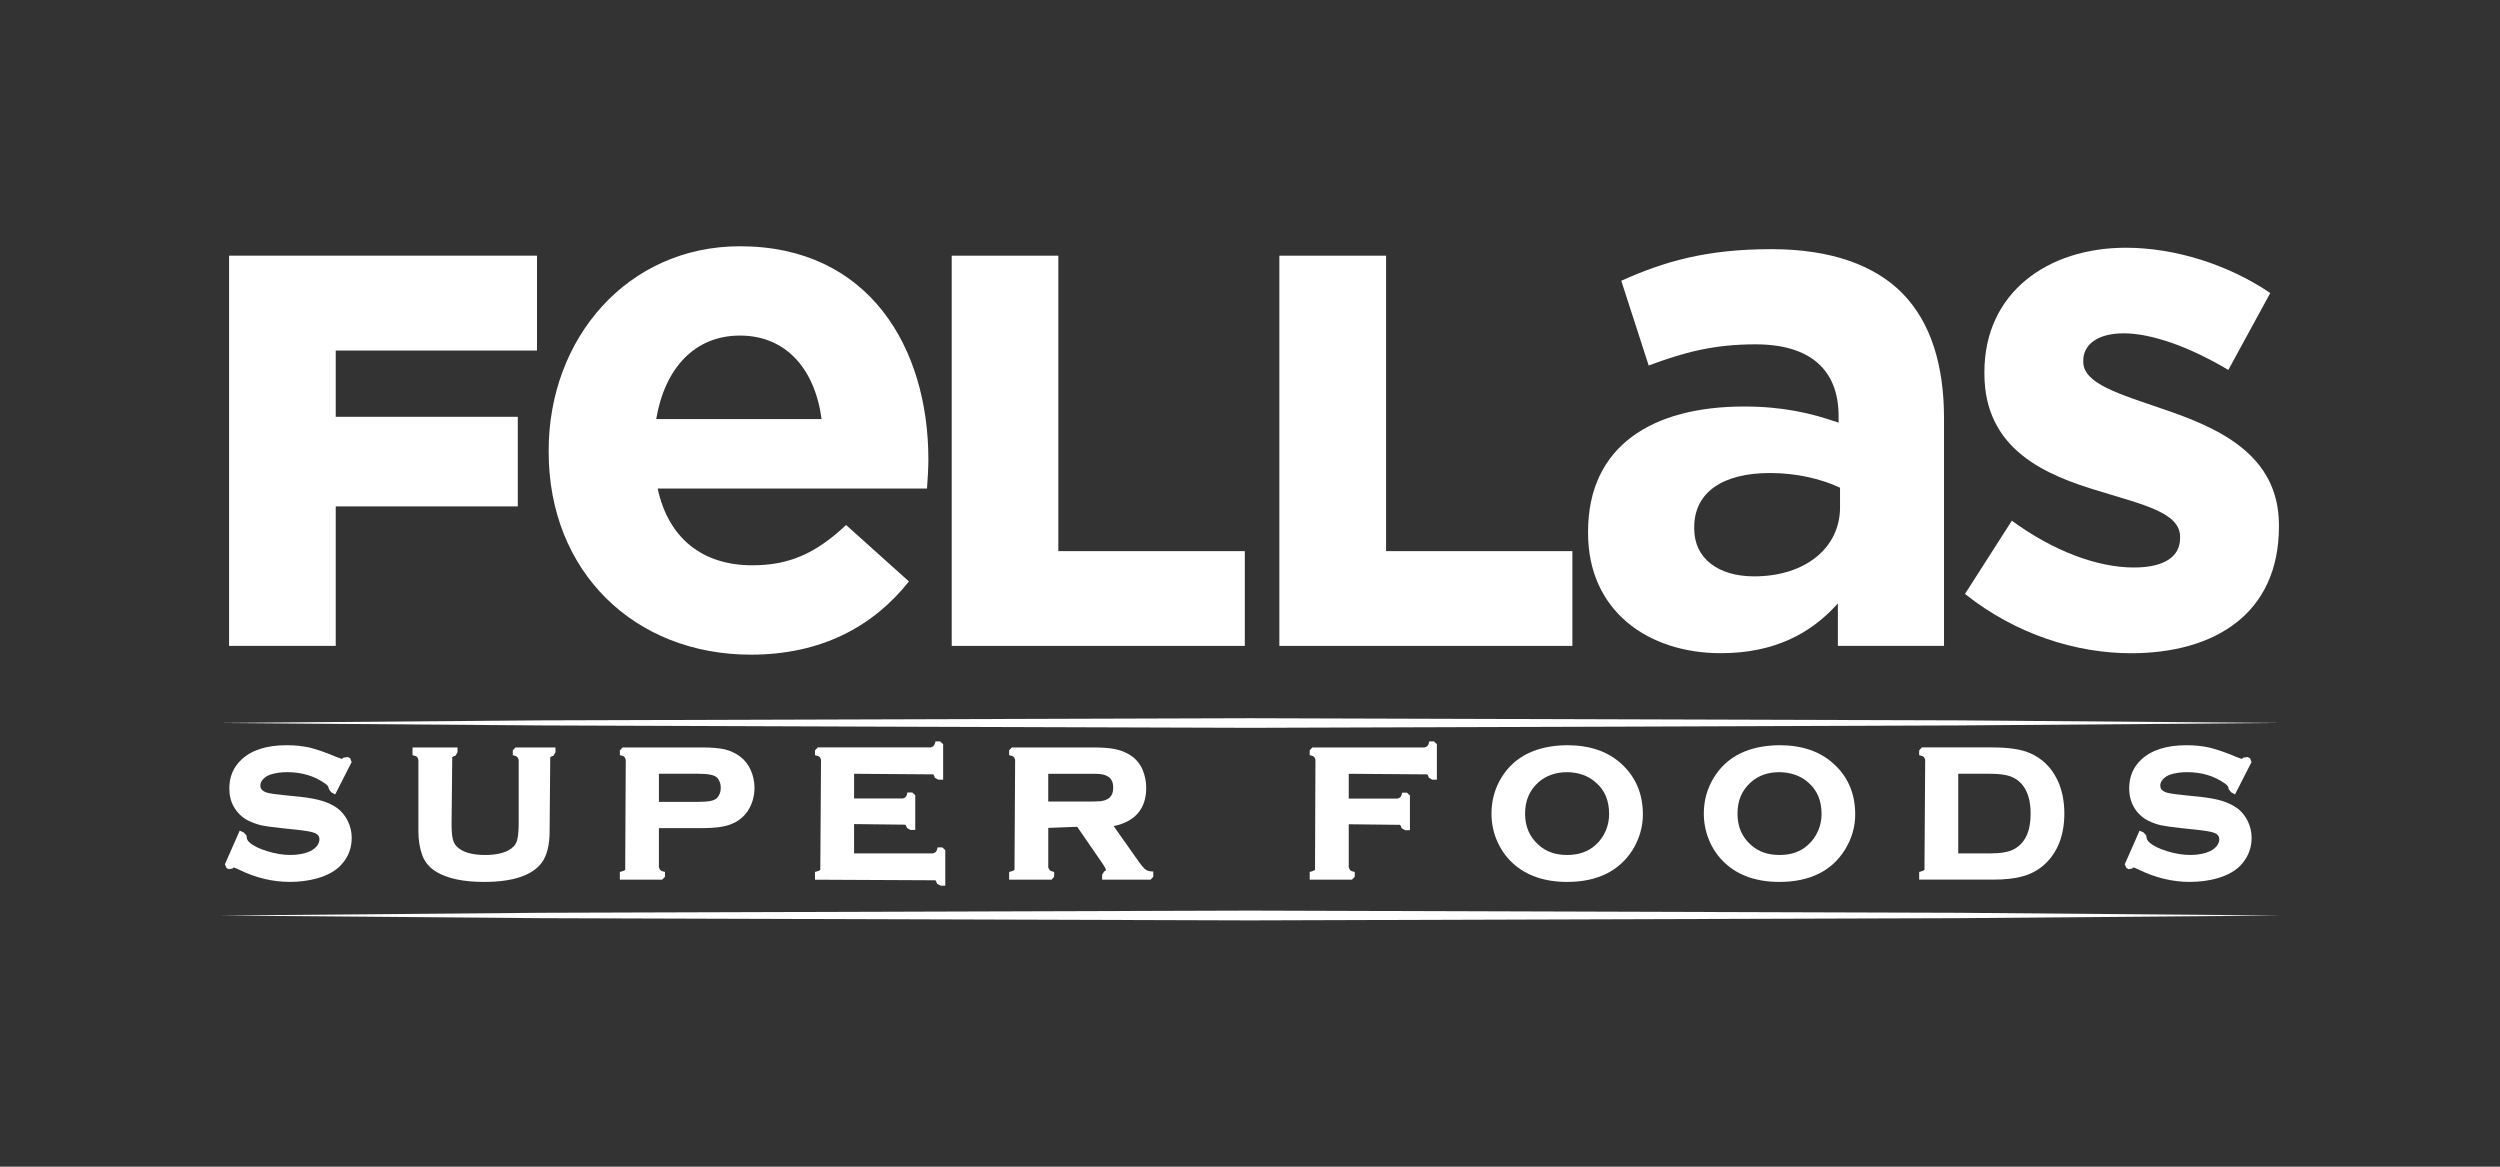
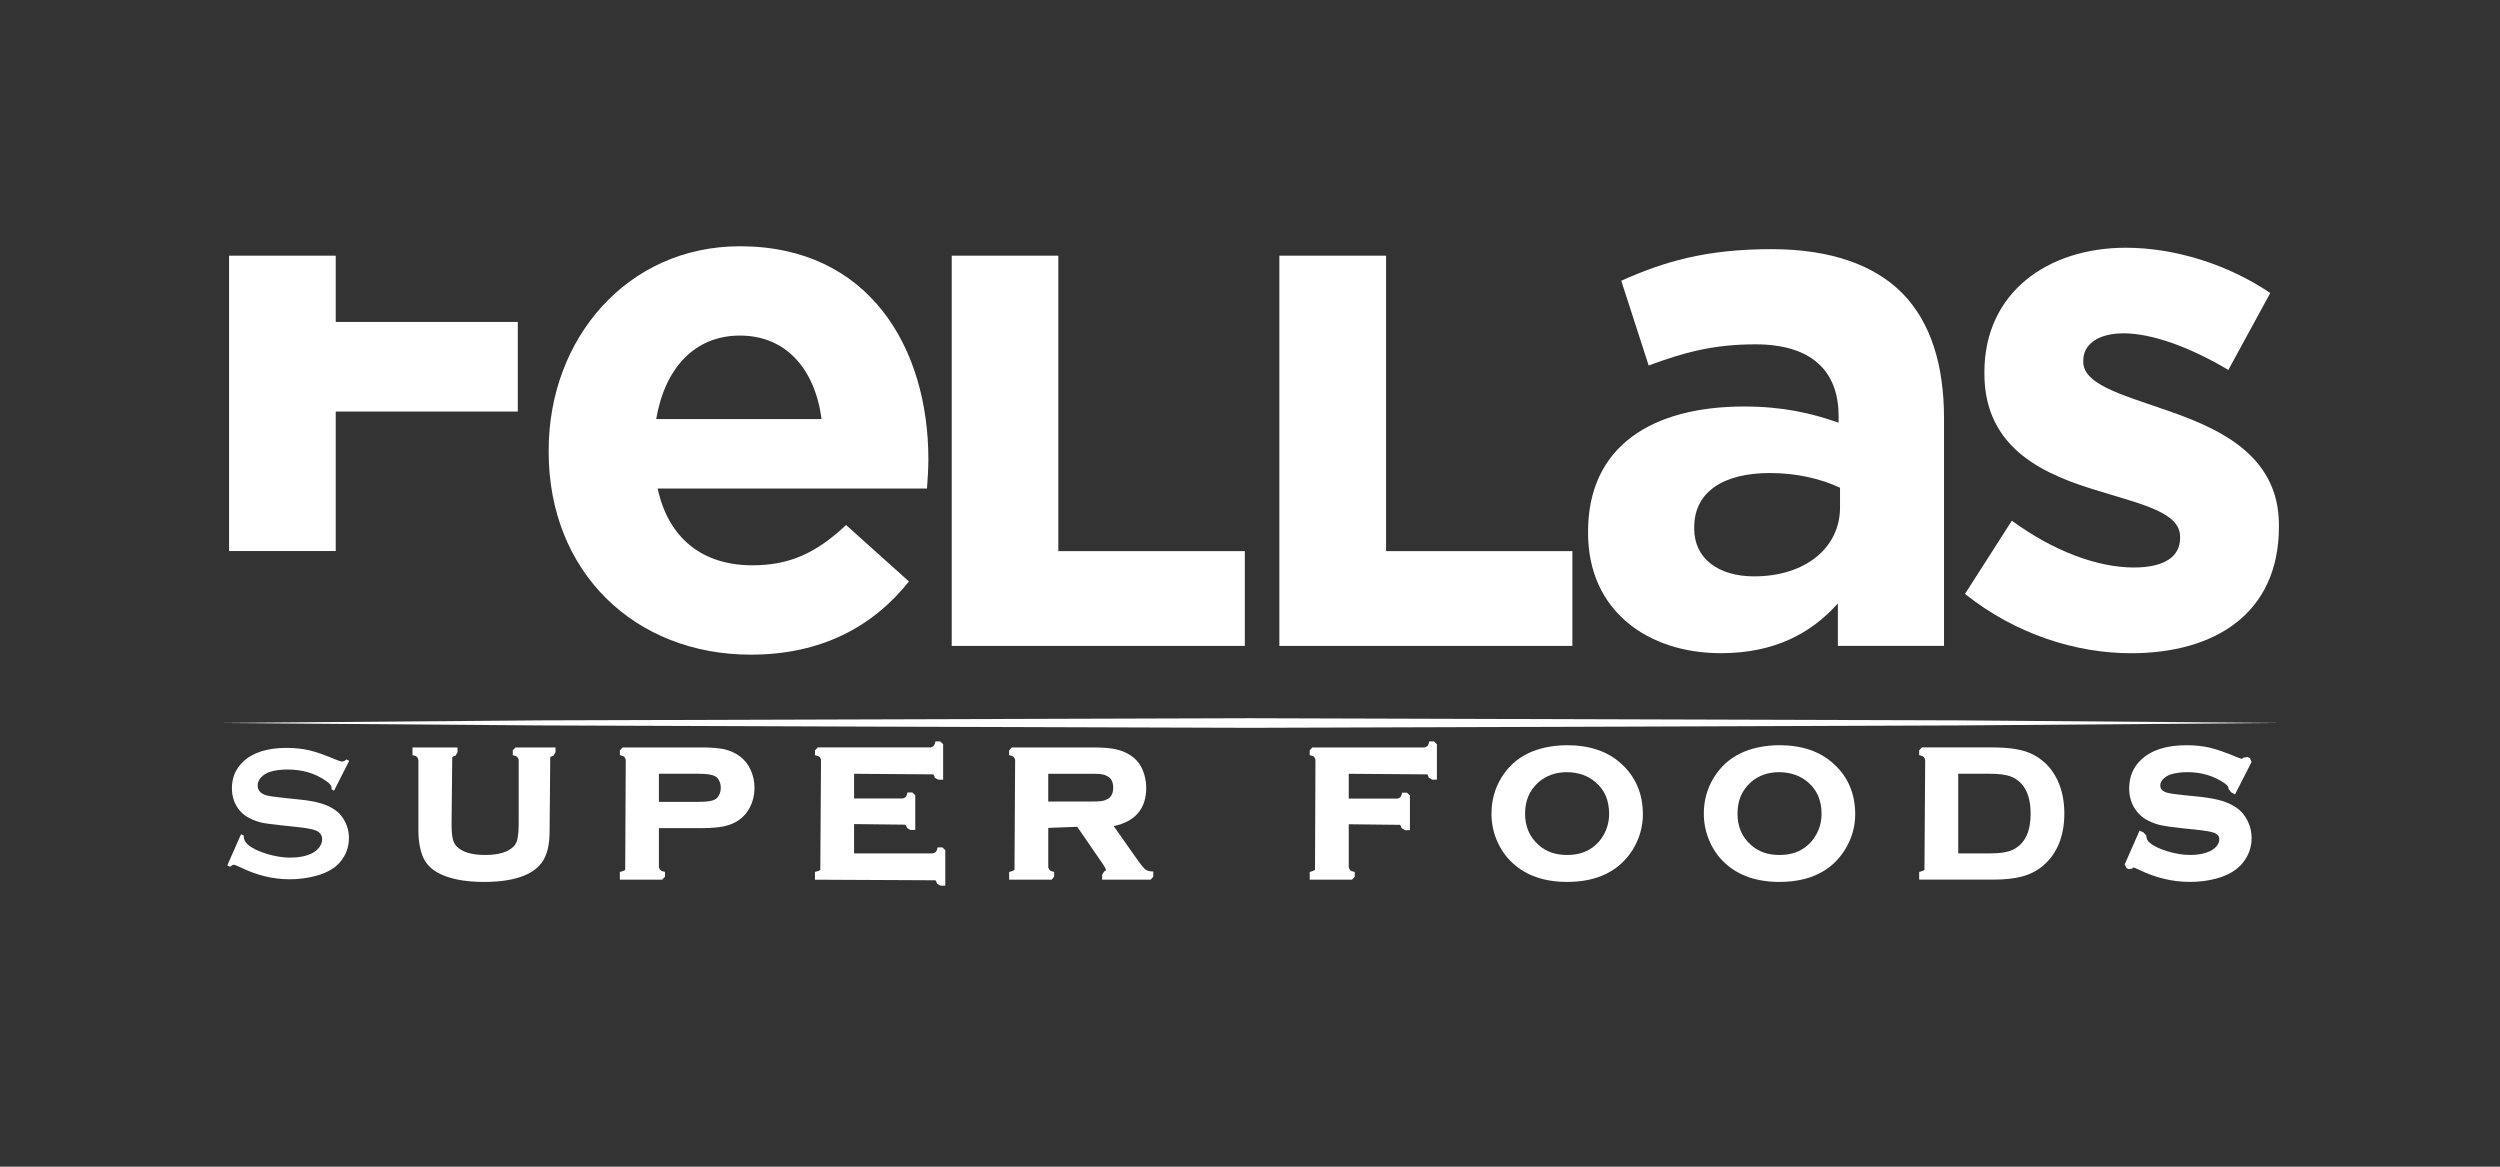
<svg xmlns="http://www.w3.org/2000/svg" version="1.1" id="katman_1" x="0px" y="0px" width="150px" height="70px" viewBox="0 0 150 70" enable-background="new 0 0 150 70" xml:space="preserve">
  <rect x="0" y="0" width="150" height="70" fill="#333333" stroke="none" />
  <g>
    <g>
      <g>
-         <path fill="#FFFFFF" d="M13.744,15.341H32.22v5.691H20.144v3.975h10.924v5.377H20.144v8.369h-6.4V15.341z" />
+         <path fill="#FFFFFF" d="M13.744,15.341H32.22H20.144v3.975h10.924v5.377H20.144v8.369h-6.4V15.341z" />
        <path fill="#FFFFFF" d="M32.92,27.112v-0.09c0-6.711,4.717-12.246,11.477-12.246c7.759,0,11.305,6.105,11.305,12.779     c0,0.527-0.038,1.143-0.081,1.756H39.46c0.652,3.029,2.729,4.607,5.679,4.607c2.208,0,3.808-0.709,5.626-2.418l3.771,3.387     c-2.161,2.723-5.284,4.393-9.484,4.393C38.075,39.28,32.92,34.315,32.92,27.112z M49.294,25.142     c-0.395-2.988-2.123-5.008-4.898-5.008c-2.73,0-4.508,1.971-5.024,5.008H49.294z" />
        <path fill="#FFFFFF" d="M57.103,15.341h6.396v17.727h11.19v5.686H57.103V15.341z" />
        <path fill="#FFFFFF" d="M76.762,15.341h6.402v17.727h11.179v5.686H76.762V15.341z" />
        <path fill="#FFFFFF" d="M95.284,31.981v-0.082c0-5.139,3.855-7.508,9.355-7.508c2.34,0,4.025,0.395,5.677,0.969v-0.395     c0-2.77-1.697-4.305-4.983-4.305c-2.519,0-4.287,0.48-6.412,1.27l-1.645-5.086c2.556-1.143,5.069-1.895,9.011-1.895     c3.589,0,6.192,0.973,7.84,2.631c1.737,1.764,2.514,4.35,2.514,7.52v13.652h-6.369v-2.547c-1.606,1.801-3.813,2.986-7.021,2.986     C98.875,39.192,95.284,36.649,95.284,31.981z M110.402,30.446v-1.182c-1.129-0.533-2.602-0.883-4.201-0.883     c-2.82,0-4.548,1.143-4.548,3.252v0.09c0,1.799,1.464,2.859,3.591,2.859C108.319,34.583,110.402,32.868,110.402,30.446z" />
        <path fill="#FFFFFF" d="M117.899,35.636l2.812-4.395c2.514,1.838,5.148,2.809,7.323,2.809c1.899,0,2.771-0.703,2.771-1.756V32.2     c0-1.445-2.254-1.926-4.805-2.719c-3.256-0.963-6.936-2.5-6.936-7.066v-0.088c0-4.783,3.812-7.463,8.489-7.463     c2.946,0,6.147,1.01,8.663,2.717l-2.516,4.615c-2.282-1.361-4.581-2.197-6.28-2.197c-1.595,0-2.423,0.703-2.423,1.627v0.088     c0,1.316,2.208,1.936,4.727,2.809c3.241,1.098,7.012,2.676,7.012,6.979v0.09c0,5.23-3.852,7.602-8.885,7.602     C124.615,39.192,120.981,38.091,117.899,35.636z" />
      </g>
      <path fill="#FFFFFF" d="M13.18,43.376c0,0,7.726-0.066,19.316-0.154c11.603-0.035,27.046-0.086,42.507-0.129    c15.451,0.043,30.907,0.094,42.498,0.129c11.596,0.088,19.318,0.154,19.318,0.154s-7.723,0.068-19.318,0.15    c-11.591,0.051-27.047,0.092-42.498,0.143c-15.461-0.051-30.904-0.092-42.507-0.143C20.906,43.444,13.18,43.376,13.18,43.376    L13.18,43.376z" />
-       <path fill="#FFFFFF" d="M13.18,54.931c0,0,7.726-0.062,19.316-0.164c11.603-0.033,27.046-0.078,42.507-0.131    c15.451,0.053,30.907,0.098,42.498,0.131c11.596,0.102,19.318,0.164,19.318,0.164s-7.723,0.061-19.318,0.16    c-11.591,0.031-27.047,0.086-42.498,0.133c-15.461-0.047-30.904-0.102-42.507-0.133C20.906,54.991,13.18,54.931,13.18,54.931    L13.18,54.931z" />
    </g>
    <g>
-       <path fill="#FFFFFF" d="M14.382,49.839l0.245,0.111l0.167,0.186c0,0.189,0.052,0.303,0.176,0.41    c0.224,0.201,0.583,0.381,1.063,0.525c0.498,0.154,0.95,0.227,1.388,0.227c0.471,0,0.878-0.08,1.204-0.232    c0.167-0.088,0.3-0.191,0.4-0.318c0.09-0.131,0.141-0.258,0.141-0.387c0-0.125-0.043-0.287-0.305-0.391    c-0.171-0.068-0.541-0.131-1.107-0.191l-0.854-0.09c-0.59-0.062-1.004-0.123-1.242-0.176c-0.259-0.061-0.509-0.156-0.754-0.271    c-0.367-0.188-0.657-0.457-0.866-0.824c-0.188-0.314-0.279-0.689-0.279-1.113c0-0.688,0.238-1.271,0.717-1.717    c0.609-0.582,1.518-0.875,2.718-0.875c0.495,0,0.966,0.047,1.399,0.146c0.431,0.105,0.95,0.287,1.595,0.559    c0.271,0.109,0.335,0.115,0.338,0.115l0.083-0.074l0.265-0.037l0.138,0.072l0.086,0.232l-0.988,1.939l-0.248-0.139l-0.138-0.197    v-0.014c0-0.102-0.066-0.203-0.248-0.322c-0.626-0.439-1.383-0.664-2.234-0.664c-0.386,0-0.712,0.049-1,0.139    c-0.19,0.064-0.343,0.158-0.461,0.289c-0.105,0.117-0.162,0.236-0.162,0.375c0,0.127,0.048,0.316,0.402,0.428    c0.171,0.049,0.55,0.105,1.121,0.16l0.878,0.088c0.53,0.061,0.968,0.141,1.29,0.24c0.34,0.098,0.643,0.24,0.907,0.426    c0.271,0.197,0.493,0.463,0.647,0.781c0.16,0.316,0.238,0.666,0.238,1.021c0,0.578-0.184,1.096-0.557,1.529    c-0.329,0.41-0.852,0.707-1.535,0.902c-0.509,0.139-1.049,0.207-1.625,0.207c-1.026,0-2.059-0.248-3.054-0.738    c-0.243-0.115-0.305-0.131-0.305-0.131l-0.088,0.07l-0.214,0.035l-0.133-0.07l-0.098-0.221L14.382,49.839z" />
      <path fill="#FFFFFF" d="M20.951,45.651l-0.909,1.793l-0.159-0.092c0.01-0.031,0.01-0.062,0.01-0.088    c0-0.123-0.11-0.26-0.326-0.406c-0.655-0.465-1.44-0.688-2.325-0.688c-0.397,0-0.745,0.047-1.05,0.141    c-0.219,0.074-0.393,0.191-0.533,0.334c-0.131,0.146-0.2,0.312-0.2,0.486c0,0.289,0.173,0.48,0.514,0.588    c0.183,0.051,0.566,0.1,1.149,0.164l0.885,0.092c0.514,0.051,0.935,0.133,1.257,0.229c0.324,0.088,0.609,0.232,0.856,0.406    c0.255,0.178,0.453,0.422,0.595,0.717c0.152,0.299,0.221,0.615,0.221,0.949c0,0.537-0.169,1.016-0.519,1.43    c-0.31,0.383-0.795,0.66-1.455,0.844c-0.49,0.131-1.014,0.207-1.58,0.207c-1.004,0-1.999-0.244-2.98-0.729    c-0.207-0.092-0.328-0.146-0.378-0.146c-0.045,0-0.119,0.043-0.229,0.125l-0.159-0.082l0.826-1.871l0.165,0.082    c0,0.031,0,0.051,0,0.074c0,0.162,0.078,0.314,0.238,0.457c0.243,0.219,0.614,0.4,1.121,0.559    c0.509,0.154,0.985,0.232,1.435,0.232c0.502,0,0.921-0.084,1.275-0.248c0.186-0.092,0.343-0.221,0.462-0.371    c0.109-0.156,0.171-0.314,0.171-0.479c0-0.256-0.136-0.439-0.409-0.541c-0.186-0.076-0.574-0.143-1.15-0.207l-0.859-0.09    c-0.576-0.059-0.983-0.115-1.223-0.168c-0.236-0.057-0.472-0.137-0.714-0.262c-0.333-0.166-0.6-0.414-0.797-0.752    c-0.171-0.299-0.264-0.645-0.264-1.037c0-0.643,0.226-1.182,0.671-1.598c0.578-0.551,1.449-0.832,2.608-0.832    c0.488,0,0.945,0.049,1.364,0.145c0.421,0.102,0.94,0.281,1.568,0.547c0.214,0.088,0.348,0.129,0.397,0.129    c0.071,0,0.167-0.041,0.276-0.129L20.951,45.651z" />
      <path fill="#FFFFFF" d="M24.752,44.847h2.699v0.285l-0.121,0.211c-0.138,0.033-0.184,0.074-0.195,0.094l-0.041,3.955    c0,0.424,0.021,0.74,0.071,0.938c0.036,0.176,0.119,0.334,0.229,0.449c0.329,0.342,0.902,0.52,1.714,0.52    c0.812,0,1.395-0.178,1.716-0.52c0.112-0.115,0.188-0.266,0.221-0.449c0.045-0.205,0.076-0.518,0.076-0.938v-3.801    c-0.057-0.174-0.109-0.215-0.238-0.248l-0.117-0.033v-0.287l0.164-0.176h2.399v0.285l-0.122,0.211    c-0.136,0.037-0.183,0.078-0.193,0.094l-0.038,4.424c0,0.852-0.157,1.479-0.48,1.91c-0.566,0.754-1.728,1.145-3.454,1.145    c-1.226,0-2.194-0.201-2.863-0.605c-0.409-0.248-0.697-0.588-0.85-1.012c-0.145-0.402-0.226-0.891-0.226-1.438v-4.27    c-0.047-0.164-0.09-0.211-0.231-0.248l-0.121-0.033V44.847z" />
      <path fill="#FFFFFF" d="M32.813,45.591v4.27c0,0.807-0.15,1.406-0.445,1.812c-0.538,0.721-1.646,1.084-3.325,1.084    c-1.204,0-2.137-0.195-2.785-0.586c-0.369-0.229-0.635-0.537-0.776-0.93c-0.143-0.387-0.212-0.848-0.212-1.381v-4.27    c0-0.117-0.026-0.205-0.081-0.264c-0.05-0.051-0.146-0.104-0.279-0.146v-0.172h2.375v0.172c-0.129,0.037-0.222,0.09-0.278,0.146    c-0.048,0.059-0.074,0.146-0.074,0.264v3.801c0,0.436,0.021,0.762,0.074,0.969c0.042,0.217,0.133,0.389,0.271,0.531    c0.35,0.375,0.964,0.566,1.828,0.566c0.864,0,1.471-0.191,1.833-0.566c0.133-0.143,0.224-0.314,0.267-0.531    c0.047-0.207,0.076-0.533,0.076-0.969v-3.801c0-0.117-0.029-0.205-0.079-0.264c-0.055-0.051-0.143-0.104-0.274-0.146v-0.172h2.237    v0.172c-0.131,0.043-0.221,0.096-0.278,0.146C32.837,45.386,32.813,45.474,32.813,45.591z" />
      <path fill="#FFFFFF" d="M37.192,52.315l0.122-0.031c0.128-0.033,0.183-0.074,0.198-0.098l0.033-6.596    c-0.048-0.174-0.103-0.215-0.231-0.248l-0.122-0.033v-0.287l0.165-0.176h4.75c0.576,0,1.016,0.039,1.356,0.109    c0.343,0.084,0.657,0.223,0.921,0.42c0.281,0.207,0.5,0.48,0.649,0.807c0.157,0.342,0.236,0.701,0.236,1.082    c0,0.549-0.152,1.027-0.44,1.447c-0.262,0.355-0.597,0.611-1.023,0.762c-0.412,0.152-0.971,0.215-1.699,0.215h-2.573v2.355    c0.064,0.166,0.109,0.207,0.238,0.24l0.126,0.031v0.291l-0.167,0.174h-2.54V52.315z M39.534,48.112h2.375    c0.597,0,0.864-0.07,0.99-0.146c0.103-0.049,0.183-0.141,0.248-0.27c0.069-0.127,0.098-0.264,0.098-0.432    c0-0.158-0.028-0.299-0.098-0.426c-0.064-0.135-0.145-0.221-0.252-0.27c-0.121-0.066-0.388-0.143-0.985-0.143h-2.375V48.112z" />
      <path fill="#FFFFFF" d="M39.373,49.53v2.514c0,0.107,0.028,0.191,0.081,0.258c0.062,0.059,0.147,0.107,0.279,0.139v0.182h-2.375    V52.44c0.133-0.035,0.224-0.09,0.276-0.145c0.053-0.061,0.083-0.145,0.083-0.252v-6.453c0-0.117-0.031-0.205-0.083-0.264    c-0.052-0.051-0.143-0.104-0.276-0.146v-0.172h4.75c0.557,0,0.99,0.037,1.313,0.111c0.329,0.072,0.614,0.201,0.864,0.383    c0.259,0.191,0.462,0.438,0.604,0.75c0.145,0.316,0.219,0.656,0.219,1.012c0,0.514-0.138,0.963-0.416,1.357    c-0.236,0.328-0.553,0.562-0.943,0.695c-0.393,0.146-0.942,0.213-1.642,0.213H39.373z M39.373,48.274h2.537    c0.509,0,0.864-0.053,1.068-0.162c0.128-0.07,0.233-0.178,0.314-0.334c0.079-0.158,0.117-0.324,0.117-0.514    c0-0.182-0.038-0.348-0.117-0.498c-0.081-0.162-0.186-0.271-0.314-0.346c-0.205-0.107-0.56-0.158-1.068-0.158h-2.537V48.274z" />
      <path fill="#FFFFFF" d="M48.899,52.315l0.119-0.031c0.138-0.039,0.186-0.078,0.2-0.092l0.043-6.602    c-0.052-0.17-0.104-0.211-0.243-0.248l-0.119-0.033v-0.287l0.167-0.176h6.781c0.159-0.049,0.199-0.105,0.247-0.238l0.033-0.123    h0.281l0.181,0.166v2.129h-0.29l-0.21-0.111c-0.031-0.127-0.071-0.182-0.095-0.207l-4.749-0.035v1.482h2.925    c0.162-0.055,0.205-0.096,0.247-0.244l0.031-0.117h0.288l0.179,0.164v2.084H54.63l-0.212-0.115    c-0.042-0.135-0.081-0.182-0.103-0.201l-3.07-0.035v1.76h4.729c0.172-0.059,0.214-0.102,0.248-0.236l0.033-0.123h0.29l0.172,0.164    v2.131h-0.279l-0.216-0.117c-0.043-0.146-0.084-0.189-0.096-0.207l-7.228-0.035V52.315z" />
-       <path fill="#FFFFFF" d="M51.087,49.278v2.09h4.888c0.119,0,0.205-0.025,0.26-0.076c0.064-0.055,0.109-0.148,0.146-0.283h0.181    v1.969H56.38c-0.036-0.137-0.081-0.23-0.146-0.281c-0.055-0.047-0.141-0.074-0.26-0.074h-6.909V52.44    c0.129-0.035,0.227-0.09,0.276-0.145c0.057-0.061,0.076-0.145,0.076-0.258v-6.447c0-0.117-0.019-0.205-0.076-0.264    c-0.05-0.051-0.147-0.104-0.276-0.146v-0.172h6.781c0.114,0,0.199-0.029,0.254-0.08c0.058-0.055,0.109-0.148,0.146-0.277h0.179    v1.967h-0.179c-0.036-0.131-0.088-0.225-0.146-0.273c-0.055-0.057-0.14-0.082-0.254-0.082h-4.76v1.811h3.084    c0.114,0,0.195-0.031,0.257-0.08c0.058-0.049,0.107-0.145,0.146-0.281h0.178v1.926h-0.178c-0.038-0.131-0.088-0.225-0.146-0.281    c-0.062-0.051-0.143-0.078-0.257-0.078H51.087z" />
      <path fill="#FFFFFF" d="M60.547,52.315l0.124-0.031c0.136-0.039,0.181-0.078,0.199-0.098l0.038-6.596    c-0.052-0.17-0.102-0.211-0.237-0.248l-0.124-0.033v-0.287l0.167-0.176h4.762c0.603,0,1.064,0.027,1.416,0.098    c0.353,0.07,0.672,0.201,0.94,0.377c0.321,0.211,0.562,0.496,0.719,0.857c0.143,0.334,0.222,0.705,0.222,1.092    c0,1.246-0.657,2.027-1.952,2.295l1.333,1.893c0.319,0.459,0.479,0.631,0.54,0.684c0.098,0.082,0.212,0.127,0.351,0.137    l0.152,0.012v0.316l-0.16,0.174h-2.91v-0.301l0.128-0.201c0.064-0.016,0.096-0.043,0.096-0.086c0-0.062-0.06-0.174-0.177-0.346    l-1.542-2.24l-1.737,0.066v2.371c0.062,0.166,0.107,0.207,0.238,0.24l0.116,0.031v0.291l-0.154,0.174h-2.547V52.315z     M62.894,48.093h2.404c0.368,0,0.628-0.008,0.782-0.025c0.134-0.02,0.265-0.064,0.374-0.123c0.224-0.127,0.338-0.35,0.338-0.686    s-0.114-0.561-0.338-0.68c-0.119-0.07-0.24-0.107-0.374-0.125c-0.147-0.027-0.404-0.027-0.782-0.027h-2.404V48.093z" />
      <path fill="#FFFFFF" d="M62.73,49.513v2.531c0,0.107,0.031,0.191,0.083,0.258c0.05,0.059,0.147,0.107,0.281,0.139v0.182h-2.38    V52.44c0.131-0.035,0.226-0.09,0.28-0.145c0.053-0.061,0.076-0.145,0.076-0.252v-6.453c0-0.117-0.023-0.205-0.076-0.264    c-0.055-0.051-0.149-0.104-0.28-0.146v-0.172h4.762c0.583,0,1.043,0.031,1.381,0.098c0.336,0.07,0.64,0.188,0.888,0.35    c0.298,0.195,0.517,0.457,0.659,0.783c0.141,0.33,0.205,0.67,0.205,1.031c0,1.242-0.688,1.971-2.068,2.182l1.48,2.104    c0.262,0.369,0.447,0.607,0.57,0.711c0.122,0.105,0.271,0.158,0.445,0.174v0.182h-2.754V52.44    c0.184-0.031,0.281-0.098,0.281-0.197c0-0.072-0.086-0.232-0.257-0.488l-1.545-2.242H62.73z M62.73,48.259h2.568    c0.38,0,0.649-0.014,0.807-0.035c0.149-0.02,0.297-0.068,0.426-0.139c0.278-0.15,0.426-0.424,0.426-0.826    c0-0.398-0.147-0.67-0.426-0.822c-0.138-0.072-0.276-0.125-0.426-0.146c-0.15-0.018-0.417-0.027-0.807-0.027H62.73V48.259z" />
      <path fill="#FFFFFF" d="M78.583,52.315l0.119-0.031c0.128-0.039,0.186-0.078,0.199-0.098l0.026-6.596    c-0.04-0.17-0.091-0.211-0.226-0.248l-0.119-0.033v-0.287l0.159-0.176h6.735c0.164-0.049,0.207-0.096,0.248-0.238l0.03-0.123    h0.288l0.172,0.166v2.129H85.93l-0.204-0.119c-0.041-0.148-0.084-0.189-0.096-0.199l-4.705-0.035v1.49h2.92    c0.172-0.049,0.212-0.1,0.25-0.232l0.036-0.125h0.283l0.181,0.168v2.084h-0.293l-0.207-0.123    c-0.031-0.129-0.078-0.182-0.096-0.199l-3.074-0.035v2.584c0.06,0.178,0.114,0.213,0.235,0.246l0.124,0.031v0.291l-0.167,0.174    h-2.534V52.315z" />
      <path fill="#FFFFFF" d="M80.763,49.298v2.74c0,0.113,0.023,0.197,0.076,0.264c0.06,0.059,0.146,0.107,0.278,0.139v0.182h-2.375    V52.44c0.133-0.035,0.229-0.09,0.28-0.145c0.051-0.061,0.074-0.145,0.074-0.258v-6.447c0-0.117-0.023-0.205-0.074-0.264    c-0.052-0.051-0.147-0.104-0.28-0.146v-0.172h6.735c0.111,0,0.2-0.029,0.26-0.08c0.06-0.047,0.106-0.143,0.145-0.277h0.174v1.967    h-0.174c-0.038-0.139-0.085-0.232-0.145-0.279c-0.06-0.051-0.148-0.076-0.26-0.076h-4.715v1.818h3.082    c0.117,0,0.205-0.029,0.262-0.078c0.058-0.055,0.109-0.148,0.143-0.275h0.186v1.918H84.25c-0.033-0.133-0.085-0.225-0.143-0.273    c-0.057-0.055-0.145-0.074-0.262-0.074H80.763z" />
      <path fill="#FFFFFF" d="M89.489,48.812c0-0.795,0.207-1.525,0.608-2.174c0.778-1.258,2.093-1.904,3.918-1.926    c1.366,0,2.466,0.375,3.271,1.121c0.85,0.771,1.287,1.795,1.287,3.027c0,0.756-0.209,1.469-0.611,2.127    c-0.81,1.279-2.126,1.928-3.932,1.928c-1.356,0-2.447-0.375-3.254-1.115c-0.44-0.398-0.764-0.887-0.992-1.439    C89.585,49.87,89.489,49.354,89.489,48.812z M96.547,48.847c0-0.82-0.262-1.443-0.805-1.906c-0.459-0.402-1.028-0.602-1.723-0.611    c-0.679,0-1.257,0.209-1.706,0.602c-0.541,0.484-0.808,1.096-0.808,1.887c0,0.777,0.267,1.395,0.808,1.875    c0.449,0.408,1.016,0.605,1.721,0.605c0.689,0,1.264-0.203,1.708-0.605c0.267-0.236,0.467-0.533,0.617-0.881    C96.483,49.503,96.547,49.179,96.547,48.847z" />
      <path fill="#FFFFFF" d="M94.02,44.874c1.323,0,2.375,0.363,3.155,1.074c0.821,0.75,1.233,1.729,1.233,2.912    c0,0.73-0.2,1.408-0.593,2.045c-0.769,1.23-2.035,1.852-3.786,1.852c-1.326,0-2.368-0.361-3.146-1.078    c-0.414-0.381-0.735-0.844-0.947-1.381c-0.195-0.471-0.283-0.961-0.283-1.486c0-0.764,0.195-1.461,0.58-2.092    C90.988,45.513,92.245,44.894,94.02,44.874z M94.02,46.171c-0.724,0-1.328,0.211-1.813,0.643c-0.574,0.51-0.857,1.172-0.857,2.004    c0,0.826,0.283,1.488,0.857,1.996c0.485,0.432,1.09,0.645,1.828,0.645c0.728,0,1.344-0.213,1.813-0.645    c0.292-0.256,0.512-0.572,0.664-0.943c0.133-0.324,0.202-0.674,0.202-1.023c0-0.865-0.291-1.541-0.866-2.033    C95.36,46.394,94.753,46.173,94.02,46.171z" />
      <path fill="#FFFFFF" d="M102.229,48.812c0-0.785,0.204-1.521,0.613-2.174c0.776-1.258,2.09-1.904,3.915-1.926    c1.361,0,2.461,0.375,3.266,1.121c0.857,0.771,1.29,1.795,1.29,3.027c0,0.752-0.209,1.469-0.618,2.127    c-0.798,1.279-2.119,1.928-3.93,1.928c-1.352,0-2.447-0.375-3.249-1.115c-0.436-0.398-0.767-0.879-0.99-1.439    C102.329,49.87,102.229,49.349,102.229,48.812z M109.294,48.847c0-0.82-0.269-1.443-0.807-1.906    c-0.452-0.398-1.04-0.602-1.728-0.611c-0.69,0-1.252,0.203-1.706,0.602c-0.541,0.49-0.803,1.096-0.803,1.887    c0,0.777,0.262,1.393,0.803,1.875c0.454,0.408,1.016,0.605,1.718,0.605c0.704,0,1.264-0.197,1.711-0.605    c0.265-0.236,0.474-0.533,0.619-0.881C109.228,49.503,109.294,49.179,109.294,48.847z" />
      <path fill="#FFFFFF" d="M106.757,44.874c1.328,0,2.378,0.363,3.156,1.074c0.823,0.75,1.232,1.729,1.232,2.912    c0,0.73-0.194,1.408-0.592,2.045c-0.77,1.23-2.028,1.852-3.789,1.852c-1.316,0-2.361-0.361-3.137-1.078    c-0.419-0.381-0.738-0.844-0.95-1.381c-0.195-0.471-0.288-0.961-0.288-1.486c0-0.764,0.2-1.461,0.586-2.092    C103.723,45.513,104.985,44.894,106.757,44.874z M106.76,46.171c-0.724,0-1.326,0.211-1.813,0.643    c-0.571,0.51-0.859,1.172-0.859,2.004c0,0.826,0.288,1.488,0.859,1.996c0.487,0.432,1.092,0.645,1.825,0.645    c0.738,0,1.343-0.213,1.821-0.645c0.287-0.256,0.509-0.572,0.661-0.943c0.131-0.324,0.197-0.674,0.197-1.023    c0-0.865-0.285-1.541-0.858-2.033C108.107,46.394,107.498,46.173,106.76,46.171z" />
      <path fill="#FFFFFF" d="M115.15,52.315l0.123-0.031c0.134-0.039,0.187-0.078,0.195-0.092l0.043-6.602    c-0.052-0.17-0.104-0.211-0.242-0.248l-0.119-0.033v-0.287l0.162-0.176h4.245c0.952,0,1.7,0.109,2.214,0.33    c0.745,0.316,1.305,0.859,1.666,1.607c0.281,0.582,0.424,1.264,0.424,2.027c0,1.348-0.429,2.406-1.271,3.127    c-0.348,0.297-0.769,0.52-1.249,0.648c-0.469,0.131-1.066,0.193-1.783,0.193h-4.407V52.315z M117.494,51.204h1.921    c0.643,0,1.119-0.086,1.426-0.254c0.671-0.365,0.997-1.064,0.997-2.139c0-0.77-0.181-1.367-0.538-1.771    c-0.202-0.227-0.44-0.379-0.711-0.471c-0.291-0.094-0.684-0.143-1.174-0.143h-1.921V51.204z" />
      <path fill="#FFFFFF" d="M115.667,52.038v-6.447c0-0.117-0.021-0.205-0.079-0.264c-0.045-0.051-0.138-0.104-0.275-0.146v-0.172    h4.245c0.931,0,1.647,0.105,2.149,0.312c0.712,0.307,1.24,0.826,1.578,1.529c0.271,0.561,0.412,1.217,0.412,1.961    c0,1.312-0.407,2.309-1.214,3c-0.336,0.293-0.731,0.496-1.192,0.623c-0.45,0.127-1.028,0.188-1.733,0.188h-4.245V52.44    c0.138-0.035,0.23-0.09,0.275-0.145C115.645,52.235,115.667,52.151,115.667,52.038z M117.337,51.368h2.077    c0.674,0,1.174-0.102,1.507-0.273c0.719-0.395,1.08-1.156,1.08-2.283c0-0.818-0.199-1.445-0.583-1.881    c-0.216-0.244-0.479-0.418-0.778-0.516c-0.305-0.104-0.716-0.152-1.226-0.152h-2.077V51.368z" />
      <path fill="#FFFFFF" d="M128.374,49.839l0.242,0.111l0.164,0.186c0,0.189,0.064,0.303,0.188,0.41    c0.219,0.201,0.573,0.375,1.057,0.525c0.49,0.154,0.959,0.227,1.395,0.227c0.464,0,0.864-0.08,1.195-0.232    c0.166-0.088,0.302-0.191,0.404-0.326c0.09-0.123,0.138-0.25,0.138-0.379c0-0.119-0.03-0.281-0.302-0.391    c-0.172-0.068-0.541-0.131-1.107-0.191l-0.866-0.09c-0.58-0.062-0.992-0.123-1.237-0.176c-0.255-0.061-0.5-0.146-0.75-0.271    c-0.369-0.188-0.656-0.457-0.866-0.824c-0.183-0.324-0.278-0.697-0.278-1.113c0-0.688,0.235-1.268,0.712-1.717    c0.609-0.582,1.522-0.875,2.725-0.875c0.493,0,0.962,0.047,1.397,0.146c0.428,0.105,0.964,0.289,1.6,0.559    c0.259,0.109,0.333,0.115,0.333,0.115l0.083-0.074l0.257-0.037l0.146,0.072l0.086,0.232l-0.99,1.939l-0.233-0.129l-0.152-0.195    v-0.018c0-0.109-0.064-0.211-0.247-0.33c-0.626-0.439-1.379-0.664-2.24-0.664c-0.376,0-0.709,0.049-0.992,0.139    c-0.188,0.064-0.343,0.16-0.457,0.285c-0.111,0.121-0.164,0.24-0.164,0.379c0,0.127,0.045,0.316,0.397,0.428    c0.179,0.049,0.55,0.105,1.123,0.16l0.876,0.088c0.535,0.061,0.967,0.141,1.293,0.24c0.333,0.098,0.635,0.24,0.901,0.426    c0.278,0.189,0.493,0.461,0.654,0.781c0.157,0.324,0.238,0.666,0.238,1.021c0,0.57-0.188,1.092-0.56,1.529    c-0.333,0.41-0.85,0.707-1.535,0.902c-0.502,0.139-1.049,0.207-1.623,0.207c-1.03,0-2.057-0.248-3.059-0.738    c-0.232-0.107-0.299-0.131-0.312-0.131l-0.083,0.07l-0.205,0.035l-0.135-0.07l-0.101-0.221L128.374,49.839z" />
      <path fill="#FFFFFF" d="M134.94,45.651l-0.909,1.793l-0.155-0.092c0-0.031,0.007-0.062,0.007-0.088    c0-0.123-0.106-0.26-0.328-0.406c-0.654-0.465-1.43-0.688-2.33-0.688c-0.39,0-0.737,0.047-1.037,0.141    c-0.219,0.074-0.397,0.191-0.531,0.334c-0.141,0.146-0.209,0.312-0.209,0.486c0,0.289,0.176,0.48,0.521,0.588    c0.176,0.051,0.562,0.1,1.151,0.164l0.876,0.092c0.517,0.051,0.938,0.133,1.259,0.229c0.324,0.088,0.609,0.232,0.861,0.406    c0.248,0.178,0.448,0.422,0.593,0.717c0.147,0.299,0.222,0.615,0.222,0.949c0,0.537-0.172,1.016-0.519,1.43    c-0.314,0.383-0.795,0.66-1.457,0.844c-0.488,0.131-1.017,0.207-1.578,0.207c-1.004,0-1.999-0.244-2.984-0.729    c-0.205-0.092-0.333-0.146-0.373-0.146c-0.051,0-0.119,0.043-0.227,0.125l-0.162-0.082l0.828-1.871l0.157,0.082    c0,0.031,0,0.051,0,0.074c0,0.162,0.086,0.314,0.238,0.457c0.243,0.219,0.618,0.4,1.126,0.559    c0.507,0.154,0.982,0.232,1.439,0.232c0.493,0,0.921-0.084,1.264-0.248c0.195-0.092,0.35-0.221,0.467-0.371    c0.111-0.156,0.169-0.314,0.169-0.479c0-0.256-0.134-0.439-0.402-0.541c-0.197-0.076-0.571-0.143-1.151-0.207l-0.864-0.09    c-0.571-0.059-0.983-0.115-1.219-0.168c-0.235-0.057-0.479-0.137-0.714-0.262c-0.338-0.166-0.6-0.414-0.798-0.752    c-0.171-0.299-0.269-0.645-0.269-1.037c0-0.643,0.229-1.182,0.671-1.598c0.576-0.551,1.45-0.832,2.613-0.832    c0.483,0,0.938,0.049,1.361,0.145c0.419,0.102,0.936,0.281,1.568,0.547c0.212,0.088,0.348,0.129,0.4,0.129    c0.071,0,0.159-0.041,0.267-0.129L134.94,45.651z" />
    </g>
  </g>
</svg>